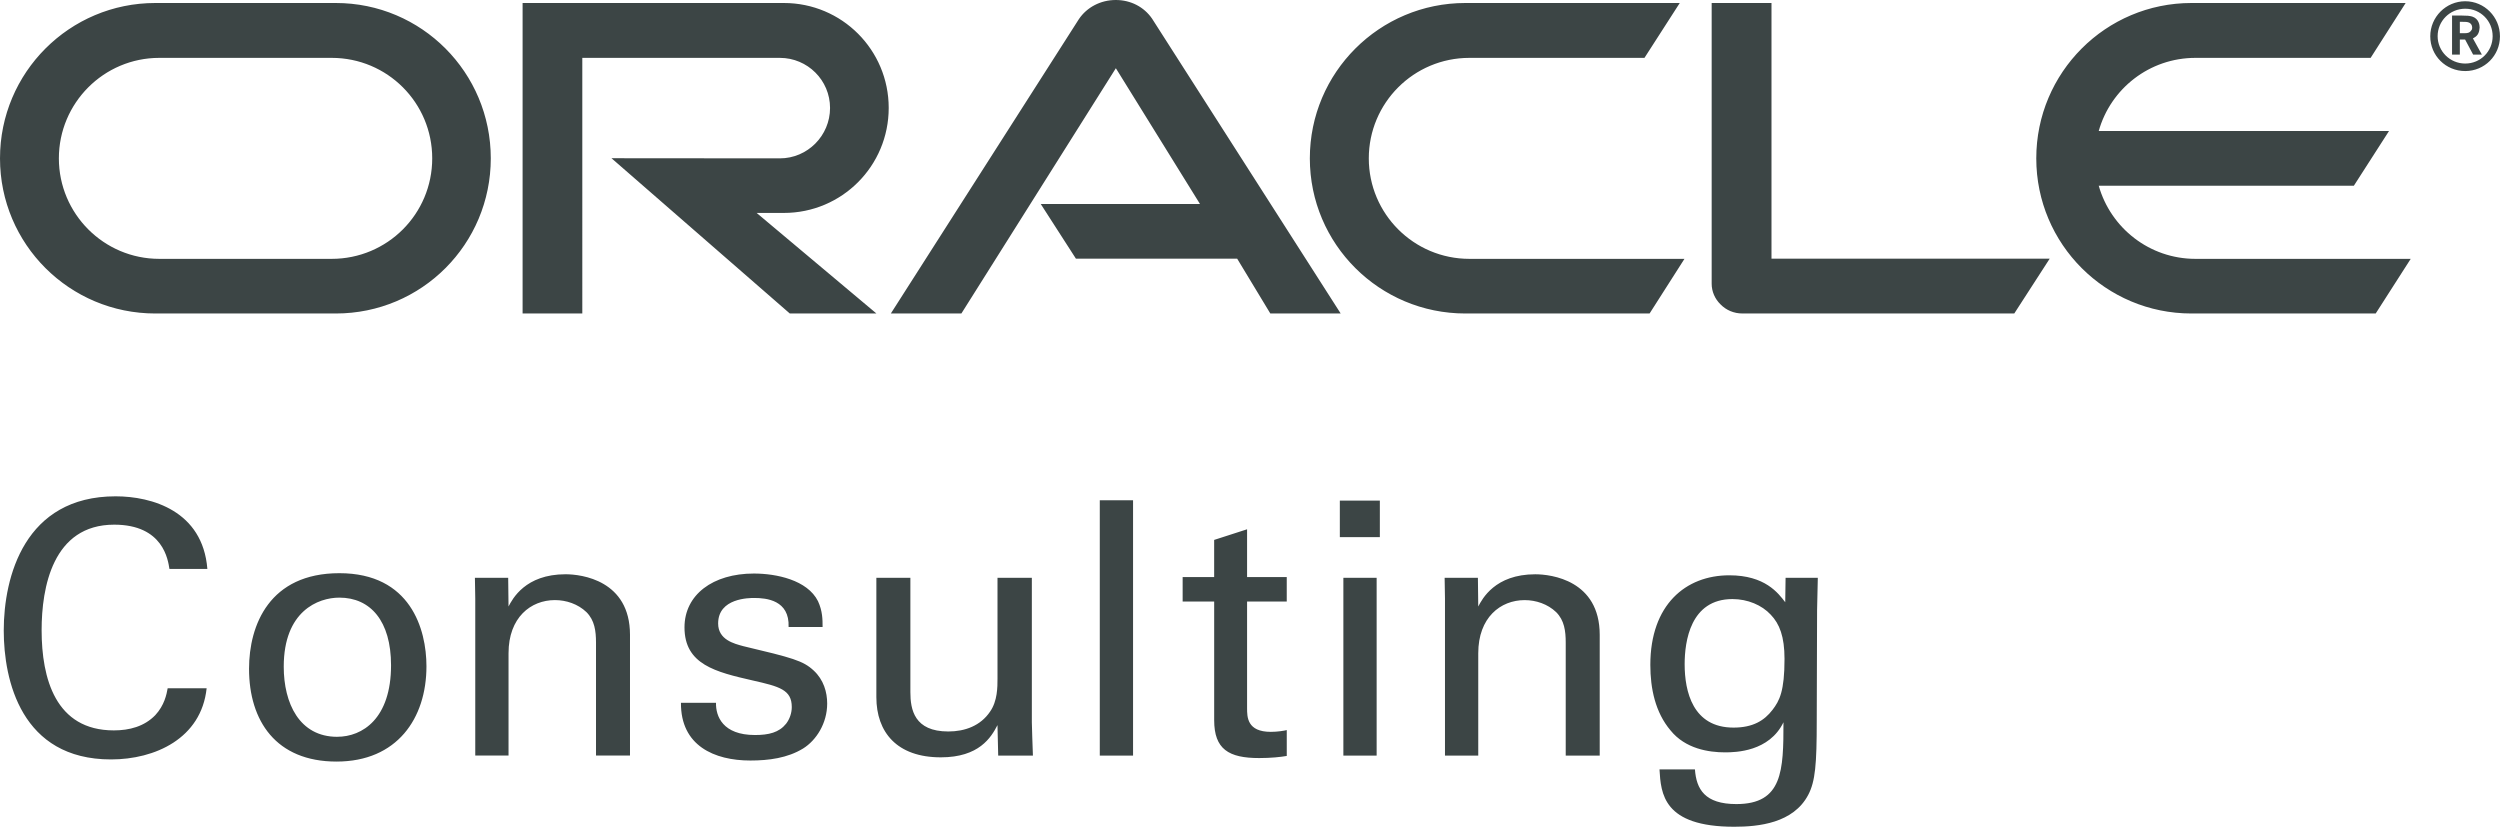
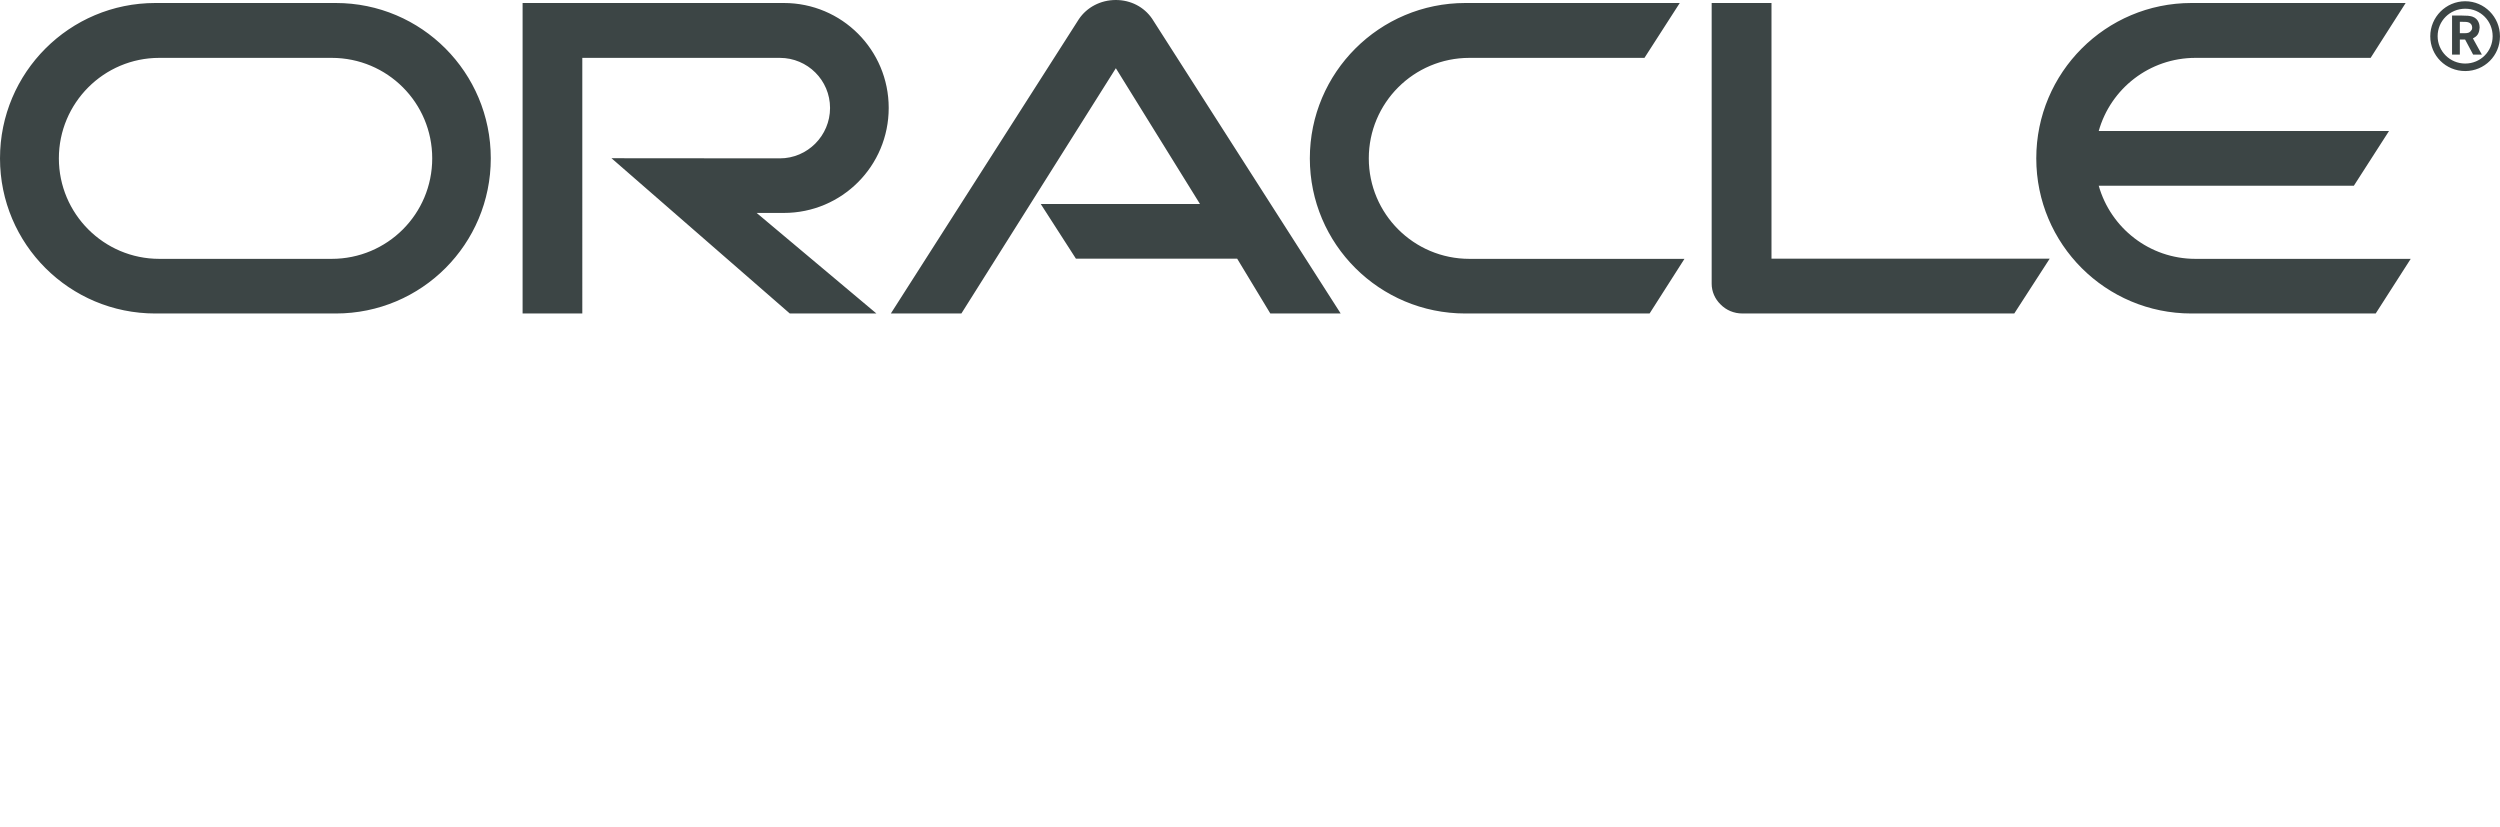
<svg xmlns="http://www.w3.org/2000/svg" id="Layer_2" data-name="Layer 2" viewBox="0 0 1075.21 355.56">
  <defs>
    <style>
      .cls-1 {
        fill: #3c4545;
      }
    </style>
  </defs>
  <g id="Layer_1-2" data-name="Layer 1">
    <g>
      <path class="cls-1" d="m447.6,87.74h68.5l-36.19-58.4-66.43,105.48h-30.34L464.01,8.23c3.45-5.13,9.38-8.23,15.86-8.23s12.16,3,15.61,8.01l81.12,126.81h-30.26l-14.26-23.58h-69.35l-15.12-23.5m314.28,23.5V1.29h-25.73v120.76c0,3.29,1.39,6.52,3.8,8.85,2.45,2.53,5.82,3.92,9.36,3.92h116.99l15.24-23.58h-119.66m-424.77-19.66c25,0,45.1-20.23,45.1-45.16S362.11,1.29,337.11,1.29h-112.35v133.54h25.68V24.89h84.96c11.92,0,21.59,9.63,21.59,21.54s-9.67,21.68-21.59,21.68l-72.41-.06,76.69,66.78h37.26l-51.51-43.24h11.68m-270.31,43.24h77.62c36.92,0,66.66-29.83,66.66-66.72S181.34,1.29,144.42,1.29h-77.62C29.92,1.29,0,31.18,0,68.11s29.92,66.72,66.8,66.72m75.84-23.5h-74.13c-23.86,0-43.19-19.39-43.19-43.22s19.33-43.22,43.19-43.22h74.13c23.94,0,43.25,19.29,43.25,43.22s-19.31,43.22-43.25,43.22m487.58,23.5h79.24l15-23.5h-92.48c-23.97,0-43.28-19.39-43.28-43.22s19.31-43.22,43.28-43.22h75.28l15.18-23.6h-92.22c-36.9,0-66.88,29.89-66.88,66.82s29.98,66.72,66.88,66.72m314.01-23.5c-19.78,0-36.45-13.28-41.6-31.45h109.73l15.12-23.54h-124.85c5.13-18.21,21.82-31.45,41.6-31.45h75.34l15.06-23.6h-92.12c-36.84,0-66.74,29.89-66.74,66.82s29.89,66.72,66.74,66.72h79.24l15.06-23.5h-92.59m104.17-95.77c0-6.52,5.25-11.81,11.87-11.81s11.79,5.29,11.79,11.81-5.21,11.77-11.79,11.77-11.87-5.29-11.87-11.77m11.87,15c8.28,0,14.94-6.64,14.94-14.94s-6.66-15.08-14.94-15.08-15.04,6.78-15.04,15.08,6.66,14.94,15.04,14.94m-1.45-23.87c2.25,0,3.29.1,4.45.43,2.92.96,3.19,3.74,3.19,4.7,0,.22-.08.78-.18,1.39-.14.65-.49,2.02-2.06,2.92-.2.12-.31.22-.65.39l3.86,6.97h-3.76l-3.45-6.48h-2.27v6.48h-3.35V6.68h4.23m1.19,7.6c1.02,0,2.11-.1,2.72-1.08.45-.37.51-.86.51-1.41,0-.94-.53-1.68-1.29-2.06-.88-.35-1.53-.35-3.13-.35h-.88v4.9h2.06" />
-       <path class="cls-1" d="m72.87,244.69c-.61-3.81-2.6-19.04-23.76-19.04-26.49,0-31.21,27.11-31.21,45.38,0,20.72,5.94,43.1,31.06,43.1,6.7,0,13.1-1.68,17.82-6.55,3.96-4.26,4.87-8.99,5.33-11.57h16.76c-2.29,21.62-22.23,30.61-41.12,30.61-38.68,0-46.14-34.11-46.14-55.44,0-23.15,8.98-57.72,48.12-57.72,15.53,0,37.47,6.25,39.45,31.22h-16.3Zm73.08,1.83c30.61,0,37.46,24.06,37.46,40.05,0,22.39-12.64,40.97-38.68,40.97s-37.62-17.52-37.62-39.9c0-18.89,8.84-41.12,38.85-41.12Zm-.92,70.36c10.81,0,23.15-7.76,23.15-30.76,0-19.04-8.84-29.09-22.23-29.09-9.14,0-23.92,5.78-23.92,29.7,0,15.69,6.7,30.16,23,30.16Zm59.37-59.55l-.15-8.83h14.31l.15,12.34c1.68-3.2,7.16-13.86,24.52-13.86,6.86,0,27.72,2.59,27.72,26.04v51.93h-14.62v-48.58c0-5.03-.6-9.59-4.11-13.1-3.66-3.5-8.68-5.18-13.56-5.18-10.36,0-19.95,7.46-19.95,22.85v44.01h-14.31v-67.62Zm103.54,44.93c-.14,5.79,2.9,13.86,16.76,13.86,5.94,0,10.36-1.07,13.4-4.87,1.52-1.98,2.43-4.57,2.43-7.16,0-7.46-5.32-8.83-16.75-11.42-15.99-3.66-29.39-6.86-29.39-22.85,0-14.01,12.18-23.15,29.84-23.15,9.59,0,23,2.74,27.57,11.88,1.98,4.26,1.98,7.92,1.98,11.12h-14.62c.46-11.58-9.59-12.49-14.77-12.49-2.13,0-15.53,0-15.53,10.97,0,7,6.86,8.68,10.81,9.75,21.17,5.03,25.74,6.24,30.31,10.51,4.26,3.96,5.78,9.29,5.78,14.17,0,8.53-4.72,15.84-10.36,19.34-6.7,4.11-14.77,5.17-22.69,5.17-15.53,0-30-6.4-29.84-24.82h15.07Zm83.6-53.76v49.2c0,7.46,1.68,16.9,16.3,16.9,7.16,0,13.86-2.44,17.97-8.53,3.2-4.57,3.2-10.51,3.2-14.31v-43.25h14.77v62.14c0,1.52.31,10.05.46,14.31h-14.93l-.31-13.1c-2.74,5.33-7.92,13.86-24.37,13.86-18.88,0-27.72-10.81-27.72-25.89v-51.33h14.62Zm81.46-33.35h14.31v109.81h-14.31v-109.81Zm35.63,33.05h13.56v-15.99l14.16-4.57v20.56h17.06v10.51h-17.06v45.84c0,3.81,0,10.21,10.21,10.21,2.89,0,5.63-.46,6.86-.76v11.12c-2.6.45-6.7.91-11.88.91-13.1,0-19.34-3.81-19.34-16.3v-51.02h-13.56v-10.51Zm67.61-32.89h17.21v15.69h-17.21v-15.69Zm1.52,33.2h14.31v76.45h-14.31v-76.45Zm43.7,8.83l-.15-8.83h14.31l.15,12.34c1.68-3.2,7.16-13.86,24.52-13.86,6.86,0,27.72,2.59,27.72,26.04v51.93h-14.62v-48.58c0-5.03-.6-9.59-4.11-13.1-3.66-3.5-8.68-5.18-13.56-5.18-10.36,0-19.95,7.46-19.95,22.85v44.01h-14.31v-67.62Zm107.5,73.56c.61,8.53,4.26,14.92,17.82,14.92,19.95,0,20.26-14.47,20.26-35.18-6.1,12.64-20.57,12.94-25.13,12.94-7.01,0-17.05-1.52-23.45-9.45-6.55-7.76-8.68-17.97-8.68-28.17,0-25.89,15.22-38.53,33.96-38.53,15.38,0,21.02,7.62,24.06,11.58l.15-10.51h13.86l-.31,13.86-.15,47.82c0,18.43-.61,25.89-3.66,31.68-6.4,12.18-21.32,13.71-31.83,13.71-30.62,0-31.53-14.31-32.14-24.67h15.23Zm33.36-25.59c3.04-3.96,5.17-8.07,5.17-21.93,0-9.59-2.13-15.08-5.94-19.03-3.81-4.11-9.9-6.7-16.45-6.7-18.13,0-20.56,18.27-20.56,28.02,0,11.73,3.5,27.26,21.02,27.26,8.38,0,13.25-3.04,16.76-7.62Z" />
    </g>
  </g>
</svg>